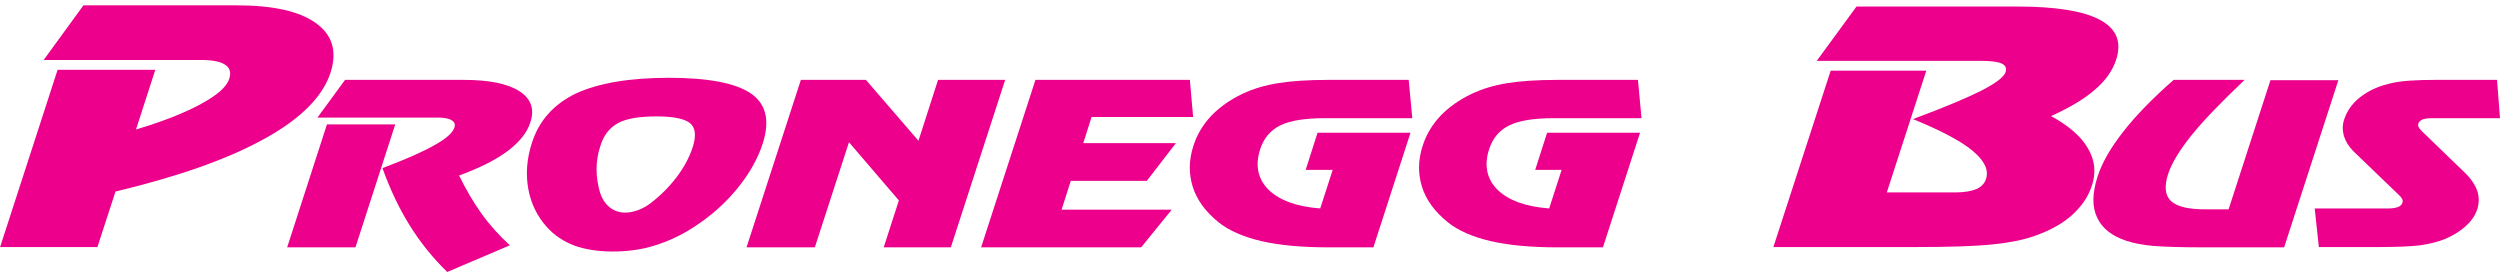
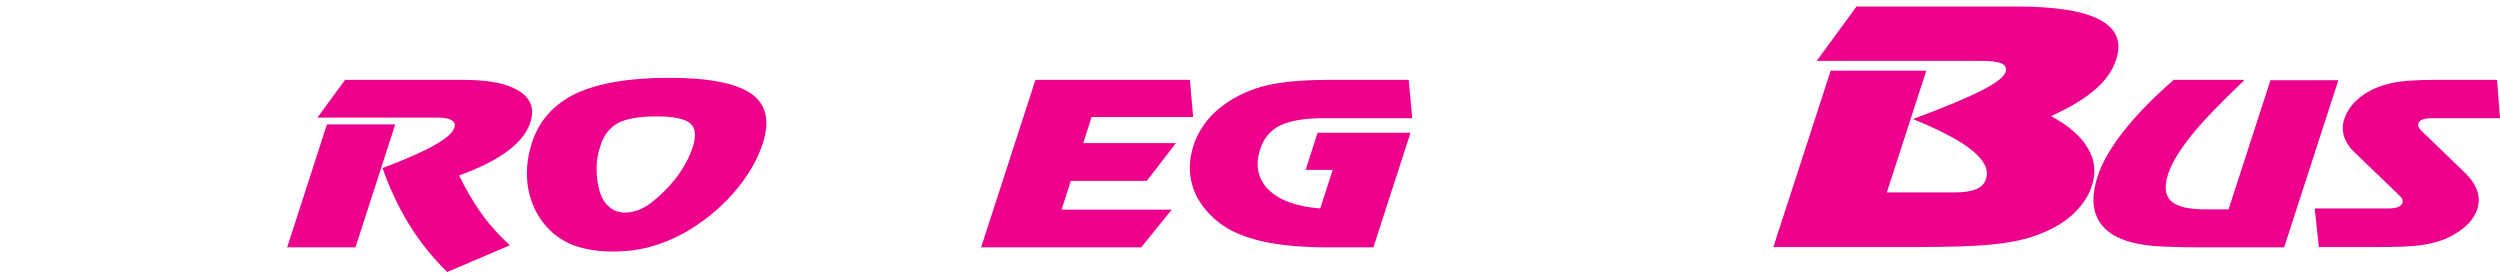
<svg xmlns="http://www.w3.org/2000/svg" version="1.1" id="Ebene_1" x="0px" y="0px" viewBox="0 0 841.9 94" style="enable-background:new 0 0 841.9 94;" xml:space="preserve">
  <style type="text/css">
	.st0{fill:#EC008C;}
</style>
  <g>
    <g>
-       <path class="st0" d="M0,83.3l19.4-59.8h32.9l-6.5,20.1c9.1-2.7,16.4-5.6,21.9-8.6c5.5-3,8.7-5.8,9.5-8.5c0.7-2.1,0.2-3.7-1.4-4.7    c-1.6-1.1-4.3-1.6-8.2-1.6H14.7L28.1,1.8h51.6c12.3,0,21.2,2,26.7,6c5.6,4,7.2,9.6,4.9,16.7c-2.6,8-10,15.5-22.2,22.2    c-12.2,6.8-28.9,12.7-50.2,17.8l-6.1,18.7H0z" />
-     </g>
+       </g>
    <g>
      <path class="st0" d="M110.1,41.9h23l-13.4,41.4h-23L110.1,41.9z M154.6,59.1c2.3,4.7,4.8,9,7.6,12.9c2.8,3.9,6,7.4,9.5,10.6    l-21.1,9c-4.9-4.8-9.1-10-12.7-15.8c-3.6-5.8-6.6-12.2-9.1-19.2c7.8-2.9,13.6-5.5,17.5-7.7c3.9-2.2,6.1-4.1,6.7-5.9    c0.4-1.1,0.1-1.9-0.9-2.5c-0.9-0.6-2.5-0.9-4.6-0.9h-40.6l9.3-12.7h40c8.6,0,14.8,1.3,18.7,3.8c3.9,2.5,5.2,6,3.7,10.5    c-1.1,3.5-3.7,6.7-7.7,9.7C167,53.8,161.5,56.6,154.6,59.1z" />
      <path class="st0" d="M225.3,26.2c13.3,0,22.5,1.8,27.6,5.3c5.1,3.5,6.4,9.1,4,16.7c-1.7,5.3-4.6,10.4-8.7,15.4    c-4.1,5-9,9.3-14.6,12.9c-4.3,2.8-8.7,4.8-13.2,6.2c-4.5,1.4-9.2,2-14.1,2c-5,0-9.2-0.7-12.9-2c-3.6-1.4-6.7-3.4-9.2-6.2    c-3.3-3.6-5.4-8-6.3-12.9c-0.9-5-0.5-10.1,1.2-15.4c2.4-7.6,7.4-13.1,14.8-16.7C201.5,28,211.9,26.2,225.3,26.2z M202.2,49.1    c-0.9,2.6-1.3,5.3-1.3,7.9c0,2.6,0.4,5.2,1.1,7.6c0.7,2.3,1.8,4,3.3,5.2s3.2,1.8,5.3,1.8c1.3,0,2.7-0.3,4.2-0.8    c1.5-0.6,2.9-1.3,4.2-2.3c3.4-2.6,6.4-5.6,8.9-8.9c2.5-3.3,4.3-6.7,5.4-10.1c1.2-3.8,0.9-6.5-0.9-8c-1.8-1.5-5.6-2.3-11.3-2.3    c-5.7,0-10,0.7-12.9,2.2C205.3,43,203.3,45.5,202.2,49.1z" />
-       <path class="st0" d="M285.9,47.9l-11.5,35.4h-23l18.3-56.4h21.9l17.7,20.5l6.6-20.5h22.6l-18.3,56.4h-22.6l5.1-15.8L285.9,47.9z" />
      <path class="st0" d="M401.8,39.4h-34.2l-2.8,8.8H396l-9.8,12.7h-25.6l-3.1,9.7h37.1l-10.3,12.7h-53.9l18.3-56.4h52L401.8,39.4z" />
      <path class="st0" d="M447.5,83.3c-9.1,0-16.6-0.7-22.7-2.1c-6-1.4-10.9-3.5-14.5-6.4c-4.3-3.5-7.2-7.4-8.6-11.8    c-1.4-4.4-1.4-9,0.2-13.9c1.2-3.8,3.2-7.1,6-10.1c2.8-2.9,6.3-5.4,10.5-7.4c3.6-1.7,7.6-2.9,12-3.6c4.4-0.7,10-1.1,16.9-1.1h27.1    l1.2,12.9H446c-6.5,0-11.5,0.8-14.8,2.4c-3.3,1.6-5.6,4.3-6.8,8c-1.8,5.5-0.8,10.1,2.8,13.7c3.7,3.6,9.5,5.7,17.4,6.3l4.2-13h-9.1    l4-12.5h31.3l-12.5,38.6H447.5z" />
-       <path class="st0" d="M524.7,83.3c-9.1,0-16.6-0.7-22.7-2.1c-6-1.4-10.9-3.5-14.5-6.4c-4.3-3.5-7.2-7.4-8.6-11.8    c-1.4-4.4-1.4-9,0.2-13.9c1.2-3.8,3.2-7.1,6-10.1c2.8-2.9,6.3-5.4,10.5-7.4c3.6-1.7,7.6-2.9,12-3.6c4.4-0.7,10-1.1,16.9-1.1h27.1    l1.2,12.9h-29.7c-6.5,0-11.5,0.8-14.8,2.4c-3.3,1.6-5.6,4.3-6.8,8c-1.8,5.5-0.8,10.1,2.8,13.7c3.7,3.6,9.5,5.7,17.4,6.3l4.2-13    H517l4-12.5h31.3l-12.5,38.6H524.7z" />
      <path class="st0" d="M787.5,26.9l-18.3,56.4h-26.9c-8,0-13.8-0.2-17.3-0.5c-3.5-0.3-6.4-0.9-8.9-1.7c-4.9-1.6-8.2-4.2-9.9-7.9    c-1.7-3.6-1.6-8.1,0.1-13.5c1.5-4.8,4.4-9.8,8.6-15.2c4.2-5.4,9.9-11.3,17.1-17.6h23.9c-8,7.6-14,13.8-18,18.8    c-4,5-6.6,9.3-7.8,13c-1.3,4.1-1,7.1,1,9c2,1.9,5.9,2.8,11.6,2.8h7.8l14.1-43.5H787.5z" />
      <path class="st0" d="M841.9,39.8h-22.5c-1.5,0-2.7,0.1-3.5,0.4c-0.8,0.3-1.3,0.8-1.5,1.4c-0.1,0.4-0.1,0.8,0.1,1.2    c0.2,0.4,0.6,0.9,1.1,1.4L829.9,58c2.2,2.1,3.6,4.2,4.3,6.2c0.7,2,0.7,4,0.1,6.1c-0.7,2.1-1.9,4-3.8,5.7c-1.9,1.8-4.2,3.2-6.9,4.4    c-2.4,1-5.3,1.7-8.5,2.2c-3.3,0.4-8.1,0.6-14.5,0.6h-19.7l-1.4-13h24.9c1.3,0,2.4-0.2,3.2-0.5c0.8-0.3,1.3-0.9,1.5-1.6    c0.1-0.3,0-0.6-0.1-1c-0.2-0.4-0.5-0.8-0.9-1.2l-15.6-15c-1.6-1.6-2.6-3.3-3.2-5.2c-0.5-1.9-0.5-3.8,0.2-5.7    c0.5-1.5,1.3-3,2.4-4.4c1.1-1.4,2.5-2.7,4.2-3.8c2.6-1.8,5.7-3,9.2-3.8c3.5-0.8,8.5-1.1,14.8-1.1h20.8L841.9,39.8z" />
    </g>
    <g>
      <path class="st0" d="M616.5,23.8h32.2l-13.3,41h23c3,0,5.4-0.4,7.1-1.1c1.7-0.7,2.8-1.9,3.3-3.4c1-3.1-0.5-6.2-4.6-9.6    c-4-3.3-10.7-6.8-20-10.6c10.6-3.9,18.3-7.2,23.1-9.6c4.8-2.5,7.5-4.5,8.1-6.2c0.4-1.3,0-2.3-1.3-2.9c-1.3-0.6-3.5-0.9-6.8-0.9    h-55.5l13.4-18.3h54.2c12.9,0,22.2,1.5,27.8,4.5c5.6,3,7.4,7.5,5.4,13.5c-1.2,3.6-3.5,6.9-7,9.9c-3.5,3.1-8.5,6.1-14.9,9    c5.9,3.2,10.1,6.8,12.4,10.8c2.4,4,2.8,8.2,1.4,12.5c-1.2,3.8-3.5,7.1-6.7,10c-3.2,2.9-7.4,5.2-12.5,7c-3.8,1.4-8.6,2.3-14.2,2.9    c-5.6,0.6-14.5,0.9-26.5,0.9h-47.4L616.5,23.8z" />
    </g>
  </g>
</svg>